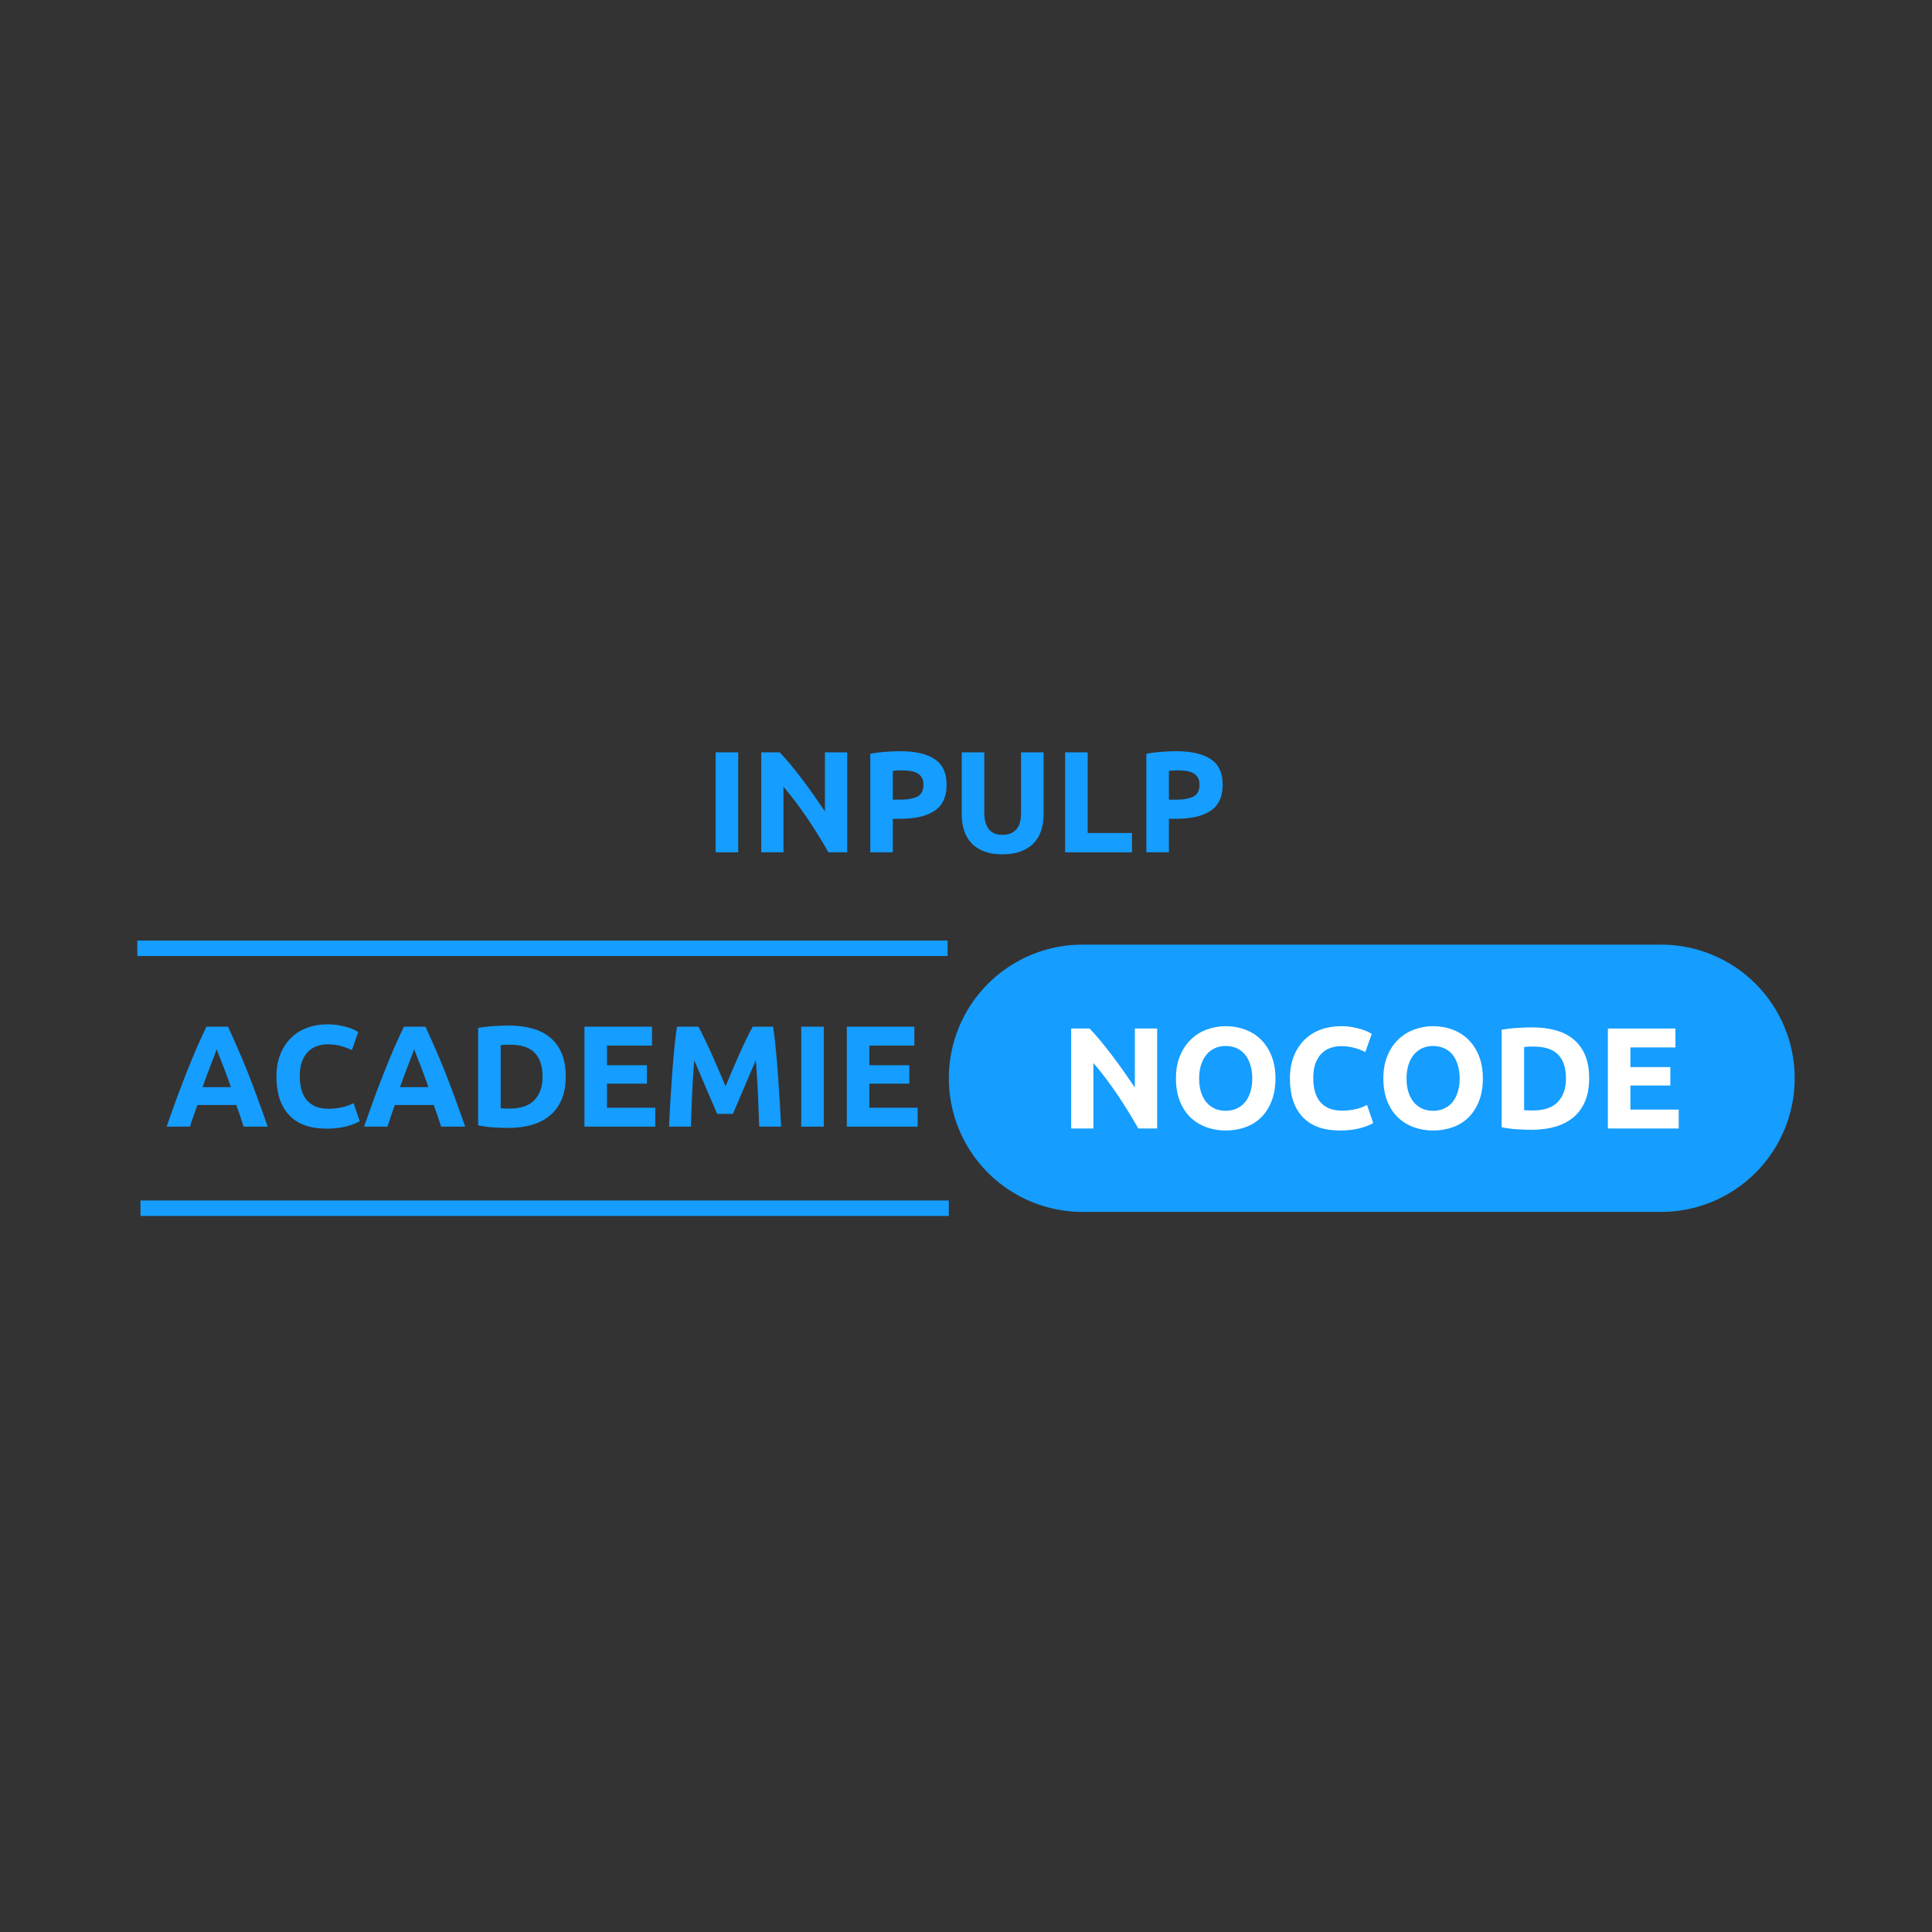
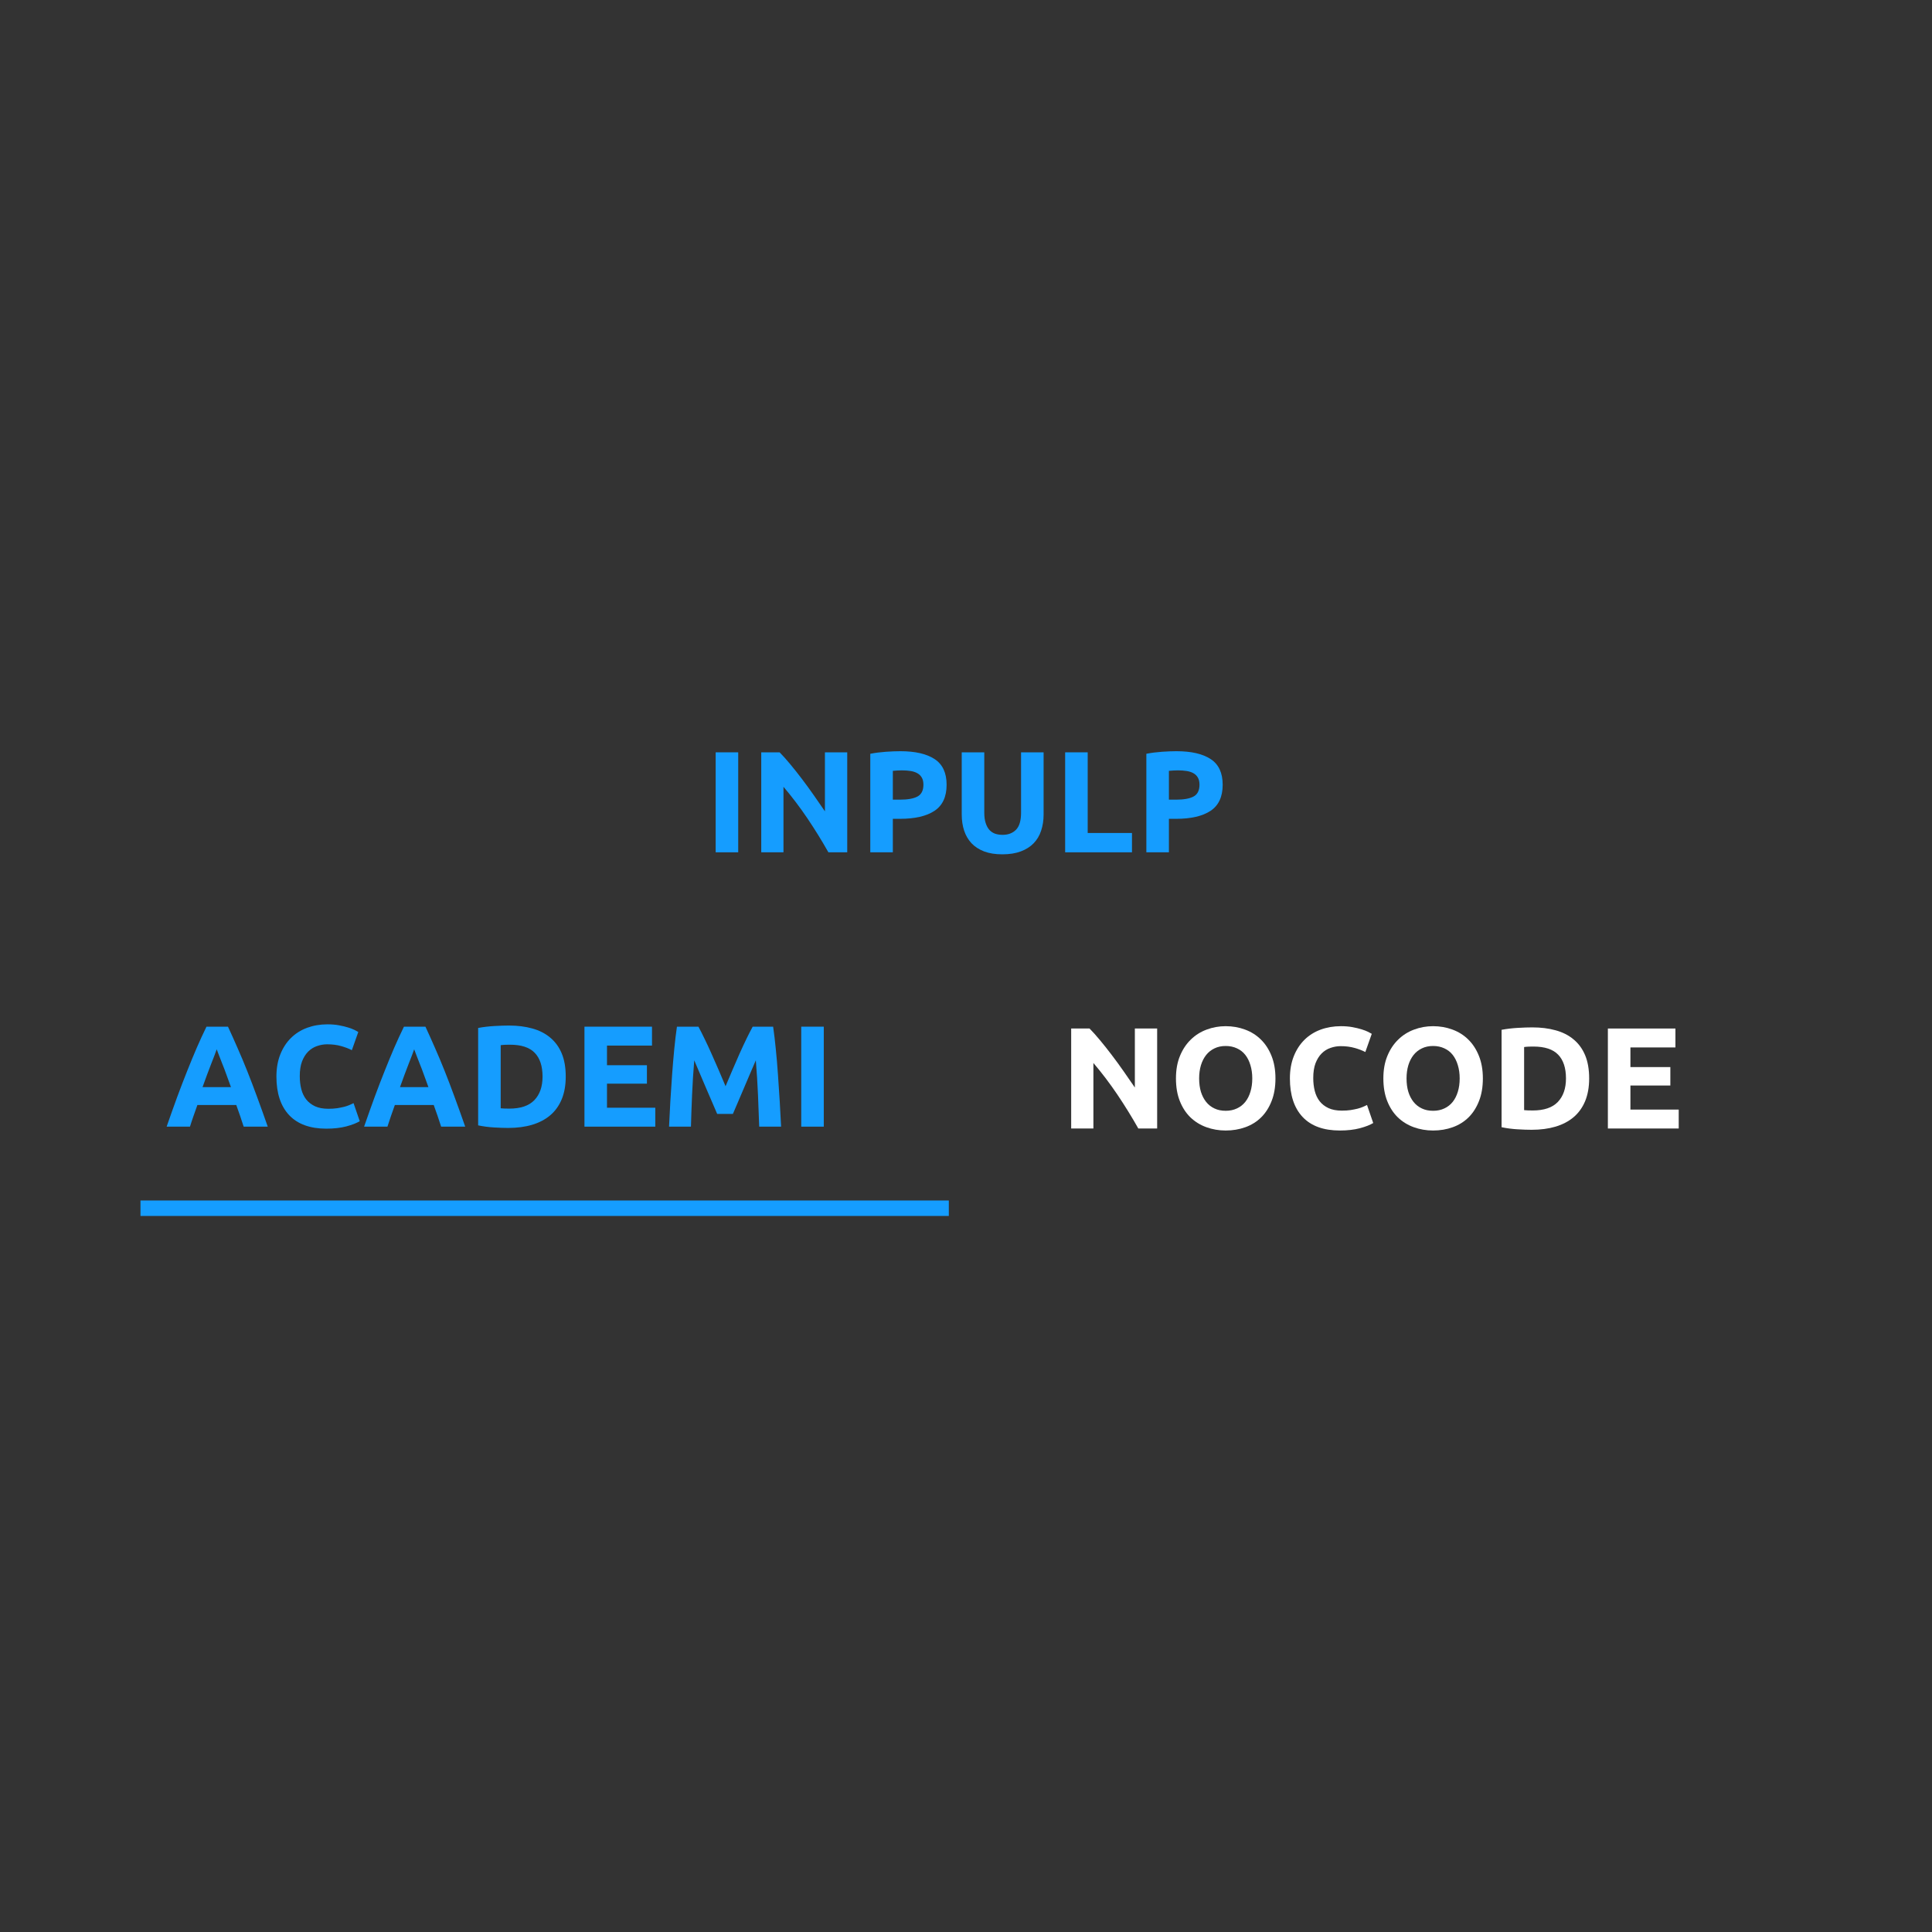
<svg xmlns="http://www.w3.org/2000/svg" width="500" zoomAndPan="magnify" viewBox="0 0 375 375" height="500" preserveAspectRatio="xMidYMid meet" version="1.0">
  <rect x="0" y="0" width="375" height="375" fill="#333333" stroke="none" />
  <defs>
    <g />
    <clipPath id="8a7b4cd6a1">
-       <path d="M 184.164 183.348 L 348.543 183.348 L 348.543 235.234 L 184.164 235.234 Z M 184.164 183.348 " clip-rule="nonzero" />
-     </clipPath>
+       </clipPath>
    <clipPath id="eb580677b0">
      <path d="M 210.109 183.348 L 322.406 183.348 C 329.285 183.348 335.887 186.082 340.75 190.945 C 345.617 195.812 348.352 202.41 348.352 209.289 C 348.352 216.172 345.617 222.77 340.75 227.637 C 335.887 232.5 329.285 235.234 322.406 235.234 L 210.109 235.234 C 203.227 235.234 196.629 232.5 191.762 227.637 C 186.898 222.77 184.164 216.172 184.164 209.289 C 184.164 202.41 186.898 195.812 191.762 190.945 C 196.629 186.082 203.227 183.348 210.109 183.348 Z M 210.109 183.348 " clip-rule="nonzero" />
    </clipPath>
  </defs>
  <g clip-path="url(#8a7b4cd6a1)">
    <g clip-path="url(#eb580677b0)">
      <path fill="#159dff" d="M 184.164 183.348 L 348.34 183.348 L 348.34 235.234 L 184.164 235.234 Z M 184.164 183.348 " fill-opacity="1" fill-rule="nonzero" />
    </g>
  </g>
  <g fill="#ffffff" fill-opacity="1">
    <g transform="translate(205.681, 219.041)">
      <g>
        <path d="M 15.266 0 C 14.016 -2.219 12.66 -4.41 11.203 -6.578 C 9.742 -8.742 8.191 -10.789 6.547 -12.719 L 6.547 0 L 2.234 0 L 2.234 -19.406 L 5.797 -19.406 C 6.41 -18.789 7.086 -18.035 7.828 -17.141 C 8.578 -16.242 9.336 -15.285 10.109 -14.266 C 10.891 -13.242 11.66 -12.188 12.422 -11.094 C 13.191 -10.008 13.914 -8.961 14.594 -7.953 L 14.594 -19.406 L 18.922 -19.406 L 18.922 0 Z M 15.266 0 " />
      </g>
    </g>
  </g>
  <g fill="#ffffff" fill-opacity="1">
    <g transform="translate(226.846, 219.041)">
      <g>
        <path d="M 5.906 -9.719 C 5.906 -8.758 6.02 -7.895 6.25 -7.125 C 6.488 -6.363 6.828 -5.707 7.266 -5.156 C 7.703 -4.613 8.238 -4.191 8.875 -3.891 C 9.508 -3.586 10.238 -3.438 11.062 -3.438 C 11.863 -3.438 12.586 -3.586 13.234 -3.891 C 13.879 -4.191 14.422 -4.613 14.859 -5.156 C 15.297 -5.707 15.629 -6.363 15.859 -7.125 C 16.098 -7.895 16.219 -8.758 16.219 -9.719 C 16.219 -10.664 16.098 -11.523 15.859 -12.297 C 15.629 -13.078 15.297 -13.742 14.859 -14.297 C 14.422 -14.848 13.879 -15.27 13.234 -15.562 C 12.586 -15.863 11.863 -16.016 11.062 -16.016 C 10.238 -16.016 9.508 -15.859 8.875 -15.547 C 8.238 -15.242 7.703 -14.816 7.266 -14.266 C 6.828 -13.711 6.488 -13.047 6.25 -12.266 C 6.02 -11.492 5.906 -10.645 5.906 -9.719 Z M 20.719 -9.719 C 20.719 -8.051 20.469 -6.586 19.969 -5.328 C 19.477 -4.066 18.801 -3.008 17.938 -2.156 C 17.082 -1.312 16.062 -0.676 14.875 -0.25 C 13.695 0.176 12.426 0.391 11.062 0.391 C 9.738 0.391 8.488 0.176 7.312 -0.25 C 6.133 -0.676 5.102 -1.312 4.219 -2.156 C 3.344 -3.008 2.656 -4.066 2.156 -5.328 C 1.656 -6.586 1.406 -8.051 1.406 -9.719 C 1.406 -11.375 1.664 -12.832 2.188 -14.094 C 2.707 -15.352 3.41 -16.41 4.297 -17.266 C 5.18 -18.129 6.207 -18.773 7.375 -19.203 C 8.539 -19.641 9.77 -19.859 11.062 -19.859 C 12.383 -19.859 13.633 -19.641 14.812 -19.203 C 15.988 -18.773 17.016 -18.129 17.891 -17.266 C 18.766 -16.41 19.453 -15.352 19.953 -14.094 C 20.461 -12.832 20.719 -11.375 20.719 -9.719 Z M 20.719 -9.719 " />
      </g>
    </g>
  </g>
  <g fill="#ffffff" fill-opacity="1">
    <g transform="translate(248.963, 219.041)">
      <g>
        <path d="M 11.094 0.391 C 7.938 0.391 5.531 -0.484 3.875 -2.234 C 2.227 -3.992 1.406 -6.488 1.406 -9.719 C 1.406 -11.32 1.656 -12.754 2.156 -14.016 C 2.656 -15.273 3.344 -16.336 4.219 -17.203 C 5.102 -18.078 6.148 -18.738 7.359 -19.188 C 8.578 -19.633 9.895 -19.859 11.312 -19.859 C 12.133 -19.859 12.879 -19.797 13.547 -19.672 C 14.223 -19.547 14.812 -19.406 15.312 -19.25 C 15.82 -19.094 16.242 -18.93 16.578 -18.766 C 16.91 -18.598 17.148 -18.469 17.297 -18.375 L 16.047 -14.844 C 15.441 -15.156 14.742 -15.422 13.953 -15.641 C 13.16 -15.867 12.258 -15.984 11.25 -15.984 C 10.582 -15.984 9.926 -15.867 9.281 -15.641 C 8.633 -15.422 8.062 -15.062 7.562 -14.562 C 7.07 -14.07 6.676 -13.438 6.375 -12.656 C 6.082 -11.875 5.938 -10.922 5.938 -9.797 C 5.938 -8.898 6.035 -8.062 6.234 -7.281 C 6.43 -6.508 6.75 -5.844 7.188 -5.281 C 7.625 -4.727 8.195 -4.285 8.906 -3.953 C 9.613 -3.629 10.473 -3.469 11.484 -3.469 C 12.117 -3.469 12.688 -3.504 13.188 -3.578 C 13.688 -3.66 14.133 -3.75 14.531 -3.844 C 14.926 -3.945 15.27 -4.062 15.562 -4.188 C 15.863 -4.32 16.133 -4.445 16.375 -4.562 L 17.578 -1.062 C 16.961 -0.688 16.094 -0.348 14.969 -0.047 C 13.852 0.242 12.562 0.391 11.094 0.391 Z M 11.094 0.391 " />
      </g>
    </g>
  </g>
  <g fill="#ffffff" fill-opacity="1">
    <g transform="translate(267.104, 219.041)">
      <g>
        <path d="M 5.906 -9.719 C 5.906 -8.758 6.02 -7.895 6.25 -7.125 C 6.488 -6.363 6.828 -5.707 7.266 -5.156 C 7.703 -4.613 8.238 -4.191 8.875 -3.891 C 9.508 -3.586 10.238 -3.438 11.062 -3.438 C 11.863 -3.438 12.586 -3.586 13.234 -3.891 C 13.879 -4.191 14.422 -4.613 14.859 -5.156 C 15.297 -5.707 15.629 -6.363 15.859 -7.125 C 16.098 -7.895 16.219 -8.758 16.219 -9.719 C 16.219 -10.664 16.098 -11.523 15.859 -12.297 C 15.629 -13.078 15.297 -13.742 14.859 -14.297 C 14.422 -14.848 13.879 -15.27 13.234 -15.562 C 12.586 -15.863 11.863 -16.016 11.062 -16.016 C 10.238 -16.016 9.508 -15.859 8.875 -15.547 C 8.238 -15.242 7.703 -14.816 7.266 -14.266 C 6.828 -13.711 6.488 -13.047 6.25 -12.266 C 6.02 -11.492 5.906 -10.645 5.906 -9.719 Z M 20.719 -9.719 C 20.719 -8.051 20.469 -6.586 19.969 -5.328 C 19.477 -4.066 18.801 -3.008 17.938 -2.156 C 17.082 -1.312 16.062 -0.676 14.875 -0.25 C 13.695 0.176 12.426 0.391 11.062 0.391 C 9.738 0.391 8.488 0.176 7.312 -0.25 C 6.133 -0.676 5.102 -1.312 4.219 -2.156 C 3.344 -3.008 2.656 -4.066 2.156 -5.328 C 1.656 -6.586 1.406 -8.051 1.406 -9.719 C 1.406 -11.375 1.664 -12.832 2.188 -14.094 C 2.707 -15.352 3.41 -16.41 4.297 -17.266 C 5.18 -18.129 6.207 -18.773 7.375 -19.203 C 8.539 -19.641 9.77 -19.859 11.062 -19.859 C 12.383 -19.859 13.633 -19.641 14.812 -19.203 C 15.988 -18.773 17.016 -18.129 17.891 -17.266 C 18.766 -16.41 19.453 -15.352 19.953 -14.094 C 20.461 -12.832 20.719 -11.375 20.719 -9.719 Z M 20.719 -9.719 " />
      </g>
    </g>
  </g>
  <g fill="#ffffff" fill-opacity="1">
    <g transform="translate(289.221, 219.041)">
      <g>
        <path d="M 6.609 -3.562 C 6.816 -3.539 7.055 -3.523 7.328 -3.516 C 7.598 -3.504 7.914 -3.5 8.281 -3.5 C 10.469 -3.5 12.086 -4.047 13.141 -5.141 C 14.203 -6.242 14.734 -7.77 14.734 -9.719 C 14.734 -11.75 14.227 -13.285 13.219 -14.328 C 12.207 -15.379 10.609 -15.906 8.422 -15.906 C 8.129 -15.906 7.82 -15.898 7.5 -15.891 C 7.188 -15.879 6.891 -15.852 6.609 -15.812 Z M 19.234 -9.719 C 19.234 -8.039 18.973 -6.57 18.453 -5.312 C 17.93 -4.062 17.188 -3.023 16.219 -2.203 C 15.258 -1.391 14.086 -0.773 12.703 -0.359 C 11.328 0.047 9.781 0.25 8.062 0.25 C 7.281 0.25 6.363 0.219 5.312 0.156 C 4.27 0.094 3.242 -0.039 2.234 -0.25 L 2.234 -19.156 C 3.242 -19.344 4.297 -19.469 5.391 -19.531 C 6.484 -19.594 7.422 -19.625 8.203 -19.625 C 9.867 -19.625 11.375 -19.438 12.719 -19.062 C 14.07 -18.695 15.234 -18.109 16.203 -17.297 C 17.18 -16.492 17.93 -15.469 18.453 -14.219 C 18.973 -12.969 19.234 -11.469 19.234 -9.719 Z M 19.234 -9.719 " />
      </g>
    </g>
  </g>
  <g fill="#ffffff" fill-opacity="1">
    <g transform="translate(309.854, 219.041)">
      <g>
        <path d="M 2.234 0 L 2.234 -19.406 L 15.344 -19.406 L 15.344 -15.734 L 6.609 -15.734 L 6.609 -11.922 L 14.359 -11.922 L 14.359 -8.344 L 6.609 -8.344 L 6.609 -3.672 L 15.984 -3.672 L 15.984 0 Z M 2.234 0 " />
      </g>
    </g>
  </g>
-   <path stroke-linecap="butt" transform="matrix(0.75, 0, 0, 0.75, 26.65, 182.564)" fill="none" stroke-linejoin="miter" d="M -0.002 1.998 L 209.706 1.998 " stroke="#159dff" stroke-width="4" stroke-opacity="1" stroke-miterlimit="4" />
  <g fill="#159dff" fill-opacity="1">
    <g transform="translate(32.063, 218.682)">
      <g>
        <path d="M 15.234 0 C 15.023 -0.676 14.797 -1.367 14.547 -2.078 C 14.297 -2.785 14.047 -3.492 13.797 -4.203 L 6.25 -4.203 C 6 -3.492 5.75 -2.785 5.5 -2.078 C 5.25 -1.367 5.02 -0.676 4.812 0 L 0.281 0 C 1.008 -2.094 1.695 -4.023 2.344 -5.797 C 3 -7.566 3.641 -9.234 4.266 -10.797 C 4.891 -12.367 5.504 -13.859 6.109 -15.266 C 6.723 -16.68 7.359 -18.062 8.016 -19.406 L 12.188 -19.406 C 12.812 -18.062 13.43 -16.68 14.047 -15.266 C 14.672 -13.859 15.297 -12.367 15.922 -10.797 C 16.547 -9.234 17.18 -7.566 17.828 -5.797 C 18.484 -4.023 19.176 -2.094 19.906 0 Z M 10 -15.016 C 9.906 -14.734 9.766 -14.348 9.578 -13.859 C 9.391 -13.367 9.172 -12.805 8.922 -12.172 C 8.68 -11.547 8.414 -10.848 8.125 -10.078 C 7.844 -9.316 7.551 -8.516 7.25 -7.672 L 12.766 -7.672 C 12.461 -8.516 12.172 -9.316 11.891 -10.078 C 11.617 -10.848 11.352 -11.547 11.094 -12.172 C 10.844 -12.805 10.625 -13.367 10.438 -13.859 C 10.25 -14.348 10.102 -14.734 10 -15.016 Z M 10 -15.016 " />
      </g>
    </g>
  </g>
  <g fill="#159dff" fill-opacity="1">
    <g transform="translate(52.248, 218.682)">
      <g>
        <path d="M 11.094 0.391 C 7.938 0.391 5.531 -0.484 3.875 -2.234 C 2.227 -3.992 1.406 -6.488 1.406 -9.719 C 1.406 -11.32 1.656 -12.754 2.156 -14.016 C 2.656 -15.273 3.344 -16.336 4.219 -17.203 C 5.102 -18.078 6.148 -18.738 7.359 -19.188 C 8.578 -19.633 9.895 -19.859 11.312 -19.859 C 12.133 -19.859 12.879 -19.797 13.547 -19.672 C 14.223 -19.547 14.812 -19.406 15.312 -19.25 C 15.82 -19.094 16.242 -18.93 16.578 -18.766 C 16.91 -18.598 17.148 -18.469 17.297 -18.375 L 16.047 -14.844 C 15.441 -15.156 14.742 -15.422 13.953 -15.641 C 13.16 -15.867 12.258 -15.984 11.25 -15.984 C 10.582 -15.984 9.926 -15.867 9.281 -15.641 C 8.633 -15.422 8.062 -15.062 7.562 -14.562 C 7.07 -14.07 6.676 -13.438 6.375 -12.656 C 6.082 -11.875 5.938 -10.922 5.938 -9.797 C 5.938 -8.898 6.035 -8.062 6.234 -7.281 C 6.43 -6.508 6.75 -5.844 7.188 -5.281 C 7.625 -4.727 8.195 -4.285 8.906 -3.953 C 9.613 -3.629 10.473 -3.469 11.484 -3.469 C 12.117 -3.469 12.688 -3.504 13.188 -3.578 C 13.688 -3.66 14.133 -3.75 14.531 -3.844 C 14.926 -3.945 15.27 -4.062 15.562 -4.188 C 15.863 -4.32 16.133 -4.445 16.375 -4.562 L 17.578 -1.062 C 16.961 -0.688 16.094 -0.348 14.969 -0.047 C 13.852 0.242 12.562 0.391 11.094 0.391 Z M 11.094 0.391 " />
      </g>
    </g>
  </g>
  <g fill="#159dff" fill-opacity="1">
    <g transform="translate(70.39, 218.682)">
      <g>
        <path d="M 15.234 0 C 15.023 -0.676 14.797 -1.367 14.547 -2.078 C 14.297 -2.785 14.047 -3.492 13.797 -4.203 L 6.25 -4.203 C 6 -3.492 5.75 -2.785 5.5 -2.078 C 5.25 -1.367 5.02 -0.676 4.812 0 L 0.281 0 C 1.008 -2.094 1.695 -4.023 2.344 -5.797 C 3 -7.566 3.641 -9.234 4.266 -10.797 C 4.891 -12.367 5.504 -13.859 6.109 -15.266 C 6.723 -16.68 7.359 -18.062 8.016 -19.406 L 12.188 -19.406 C 12.812 -18.062 13.43 -16.68 14.047 -15.266 C 14.672 -13.859 15.297 -12.367 15.922 -10.797 C 16.547 -9.234 17.18 -7.566 17.828 -5.797 C 18.484 -4.023 19.176 -2.094 19.906 0 Z M 10 -15.016 C 9.906 -14.734 9.766 -14.348 9.578 -13.859 C 9.391 -13.367 9.172 -12.805 8.922 -12.172 C 8.68 -11.547 8.414 -10.848 8.125 -10.078 C 7.844 -9.316 7.551 -8.516 7.25 -7.672 L 12.766 -7.672 C 12.461 -8.516 12.172 -9.316 11.891 -10.078 C 11.617 -10.848 11.352 -11.547 11.094 -12.172 C 10.844 -12.805 10.625 -13.367 10.438 -13.859 C 10.25 -14.348 10.102 -14.734 10 -15.016 Z M 10 -15.016 " />
      </g>
    </g>
  </g>
  <g fill="#159dff" fill-opacity="1">
    <g transform="translate(90.575, 218.682)">
      <g>
        <path d="M 6.609 -3.562 C 6.816 -3.539 7.055 -3.523 7.328 -3.516 C 7.598 -3.504 7.914 -3.5 8.281 -3.5 C 10.469 -3.5 12.086 -4.047 13.141 -5.141 C 14.203 -6.242 14.734 -7.77 14.734 -9.719 C 14.734 -11.75 14.227 -13.285 13.219 -14.328 C 12.207 -15.379 10.609 -15.906 8.422 -15.906 C 8.129 -15.906 7.82 -15.898 7.5 -15.891 C 7.188 -15.879 6.891 -15.852 6.609 -15.812 Z M 19.234 -9.719 C 19.234 -8.039 18.973 -6.57 18.453 -5.312 C 17.93 -4.062 17.188 -3.023 16.219 -2.203 C 15.258 -1.391 14.086 -0.773 12.703 -0.359 C 11.328 0.047 9.781 0.25 8.062 0.25 C 7.281 0.25 6.363 0.219 5.312 0.156 C 4.27 0.094 3.242 -0.039 2.234 -0.25 L 2.234 -19.156 C 3.242 -19.344 4.297 -19.469 5.391 -19.531 C 6.484 -19.594 7.422 -19.625 8.203 -19.625 C 9.867 -19.625 11.375 -19.438 12.719 -19.062 C 14.07 -18.695 15.234 -18.109 16.203 -17.297 C 17.18 -16.492 17.93 -15.469 18.453 -14.219 C 18.973 -12.969 19.234 -11.469 19.234 -9.719 Z M 19.234 -9.719 " />
      </g>
    </g>
  </g>
  <g fill="#159dff" fill-opacity="1">
    <g transform="translate(111.208, 218.682)">
      <g>
        <path d="M 2.234 0 L 2.234 -19.406 L 15.344 -19.406 L 15.344 -15.734 L 6.609 -15.734 L 6.609 -11.922 L 14.359 -11.922 L 14.359 -8.344 L 6.609 -8.344 L 6.609 -3.672 L 15.984 -3.672 L 15.984 0 Z M 2.234 0 " />
      </g>
    </g>
  </g>
  <g fill="#159dff" fill-opacity="1">
    <g transform="translate(128.174, 218.682)">
      <g>
        <path d="M 7.391 -19.406 C 7.723 -18.789 8.109 -18.031 8.547 -17.125 C 8.992 -16.219 9.453 -15.234 9.922 -14.172 C 10.398 -13.117 10.875 -12.039 11.344 -10.938 C 11.812 -9.844 12.25 -8.812 12.656 -7.844 C 13.062 -8.812 13.5 -9.844 13.969 -10.938 C 14.438 -12.039 14.906 -13.117 15.375 -14.172 C 15.852 -15.234 16.312 -16.219 16.75 -17.125 C 17.195 -18.031 17.586 -18.789 17.922 -19.406 L 21.891 -19.406 C 22.078 -18.113 22.25 -16.672 22.406 -15.078 C 22.57 -13.484 22.711 -11.82 22.828 -10.094 C 22.953 -8.363 23.066 -6.629 23.172 -4.891 C 23.273 -3.16 23.363 -1.531 23.438 0 L 19.188 0 C 19.125 -1.883 19.047 -3.938 18.953 -6.156 C 18.859 -8.375 18.719 -10.613 18.531 -12.875 C 18.195 -12.094 17.82 -11.223 17.406 -10.266 C 17 -9.316 16.594 -8.363 16.188 -7.406 C 15.789 -6.457 15.406 -5.551 15.031 -4.688 C 14.656 -3.82 14.336 -3.082 14.078 -2.469 L 11.031 -2.469 C 10.77 -3.082 10.453 -3.82 10.078 -4.688 C 9.703 -5.551 9.312 -6.457 8.906 -7.406 C 8.508 -8.363 8.102 -9.316 7.688 -10.266 C 7.281 -11.223 6.91 -12.094 6.578 -12.875 C 6.391 -10.613 6.25 -8.375 6.156 -6.156 C 6.062 -3.938 5.988 -1.883 5.938 0 L 1.688 0 C 1.758 -1.531 1.844 -3.16 1.938 -4.891 C 2.039 -6.629 2.156 -8.363 2.281 -10.094 C 2.406 -11.82 2.547 -13.484 2.703 -15.078 C 2.859 -16.672 3.031 -18.113 3.219 -19.406 Z M 7.391 -19.406 " />
      </g>
    </g>
  </g>
  <g fill="#159dff" fill-opacity="1">
    <g transform="translate(153.286, 218.682)">
      <g>
        <path d="M 2.234 -19.406 L 6.609 -19.406 L 6.609 0 L 2.234 0 Z M 2.234 -19.406 " />
      </g>
    </g>
  </g>
  <g fill="#159dff" fill-opacity="1">
    <g transform="translate(162.133, 218.682)">
      <g>
-         <path d="M 2.234 0 L 2.234 -19.406 L 15.344 -19.406 L 15.344 -15.734 L 6.609 -15.734 L 6.609 -11.922 L 14.359 -11.922 L 14.359 -8.344 L 6.609 -8.344 L 6.609 -3.672 L 15.984 -3.672 L 15.984 0 Z M 2.234 0 " />
-       </g>
+         </g>
    </g>
  </g>
  <path stroke-linecap="butt" transform="matrix(0.75, 0, -0, 0.75, 27.268, 233.017)" fill="none" stroke-linejoin="miter" d="M -0.003 1.998 L 209.195 1.998 " stroke="#159dff" stroke-width="4" stroke-opacity="1" stroke-miterlimit="4" />
  <g fill="#159dff" fill-opacity="1">
    <g transform="translate(136.677, 165.433)">
      <g>
        <path d="M 2.234 -19.406 L 6.609 -19.406 L 6.609 0 L 2.234 0 Z M 2.234 -19.406 " />
      </g>
    </g>
  </g>
  <g fill="#159dff" fill-opacity="1">
    <g transform="translate(145.524, 165.433)">
      <g>
        <path d="M 15.266 0 C 14.016 -2.219 12.66 -4.41 11.203 -6.578 C 9.742 -8.742 8.191 -10.789 6.547 -12.719 L 6.547 0 L 2.234 0 L 2.234 -19.406 L 5.797 -19.406 C 6.41 -18.789 7.086 -18.035 7.828 -17.141 C 8.578 -16.242 9.336 -15.285 10.109 -14.266 C 10.891 -13.242 11.66 -12.188 12.422 -11.094 C 13.191 -10.008 13.914 -8.961 14.594 -7.953 L 14.594 -19.406 L 18.922 -19.406 L 18.922 0 Z M 15.266 0 " />
      </g>
    </g>
  </g>
  <g fill="#159dff" fill-opacity="1">
    <g transform="translate(166.689, 165.433)">
      <g>
        <path d="M 8.062 -19.625 C 10.957 -19.625 13.176 -19.113 14.719 -18.094 C 16.27 -17.082 17.047 -15.422 17.047 -13.109 C 17.047 -10.773 16.258 -9.086 14.688 -8.047 C 13.125 -7.016 10.891 -6.5 7.984 -6.5 L 6.609 -6.5 L 6.609 0 L 2.234 0 L 2.234 -19.125 C 3.191 -19.312 4.203 -19.441 5.266 -19.516 C 6.328 -19.586 7.258 -19.625 8.062 -19.625 Z M 8.344 -15.906 C 8.031 -15.906 7.719 -15.895 7.406 -15.875 C 7.094 -15.852 6.828 -15.832 6.609 -15.812 L 6.609 -10.219 L 7.984 -10.219 C 9.492 -10.219 10.629 -10.422 11.391 -10.828 C 12.16 -11.242 12.547 -12.008 12.547 -13.125 C 12.547 -13.664 12.445 -14.113 12.25 -14.469 C 12.051 -14.832 11.77 -15.117 11.406 -15.328 C 11.039 -15.547 10.598 -15.695 10.078 -15.781 C 9.555 -15.863 8.977 -15.906 8.344 -15.906 Z M 8.344 -15.906 " />
      </g>
    </g>
  </g>
  <g fill="#159dff" fill-opacity="1">
    <g transform="translate(184.719, 165.433)">
      <g>
        <path d="M 9.828 0.391 C 8.461 0.391 7.285 0.203 6.297 -0.172 C 5.305 -0.555 4.488 -1.086 3.844 -1.766 C 3.207 -2.453 2.734 -3.266 2.422 -4.203 C 2.109 -5.148 1.953 -6.195 1.953 -7.344 L 1.953 -19.406 L 6.328 -19.406 L 6.328 -7.703 C 6.328 -6.922 6.414 -6.254 6.594 -5.703 C 6.77 -5.148 7.008 -4.703 7.312 -4.359 C 7.625 -4.016 8 -3.766 8.438 -3.609 C 8.875 -3.461 9.359 -3.391 9.891 -3.391 C 10.953 -3.391 11.812 -3.711 12.469 -4.359 C 13.133 -5.016 13.469 -6.129 13.469 -7.703 L 13.469 -19.406 L 17.844 -19.406 L 17.844 -7.344 C 17.844 -6.195 17.68 -5.145 17.359 -4.188 C 17.047 -3.238 16.562 -2.426 15.906 -1.75 C 15.25 -1.07 14.414 -0.547 13.406 -0.172 C 12.406 0.203 11.211 0.391 9.828 0.391 Z M 9.828 0.391 " />
      </g>
    </g>
  </g>
  <g fill="#159dff" fill-opacity="1">
    <g transform="translate(204.512, 165.433)">
      <g>
        <path d="M 15.203 -3.75 L 15.203 0 L 2.234 0 L 2.234 -19.406 L 6.609 -19.406 L 6.609 -3.75 Z M 15.203 -3.75 " />
      </g>
    </g>
  </g>
  <g fill="#159dff" fill-opacity="1">
    <g transform="translate(220.274, 165.433)">
      <g>
        <path d="M 8.062 -19.625 C 10.957 -19.625 13.176 -19.113 14.719 -18.094 C 16.27 -17.082 17.047 -15.422 17.047 -13.109 C 17.047 -10.773 16.258 -9.086 14.688 -8.047 C 13.125 -7.016 10.891 -6.5 7.984 -6.5 L 6.609 -6.5 L 6.609 0 L 2.234 0 L 2.234 -19.125 C 3.191 -19.312 4.203 -19.441 5.266 -19.516 C 6.328 -19.586 7.258 -19.625 8.062 -19.625 Z M 8.344 -15.906 C 8.031 -15.906 7.719 -15.895 7.406 -15.875 C 7.094 -15.852 6.828 -15.832 6.609 -15.812 L 6.609 -10.219 L 7.984 -10.219 C 9.492 -10.219 10.629 -10.422 11.391 -10.828 C 12.16 -11.242 12.547 -12.008 12.547 -13.125 C 12.547 -13.664 12.445 -14.113 12.25 -14.469 C 12.051 -14.832 11.77 -15.117 11.406 -15.328 C 11.039 -15.547 10.598 -15.695 10.078 -15.781 C 9.555 -15.863 8.977 -15.906 8.344 -15.906 Z M 8.344 -15.906 " />
      </g>
    </g>
  </g>
</svg>